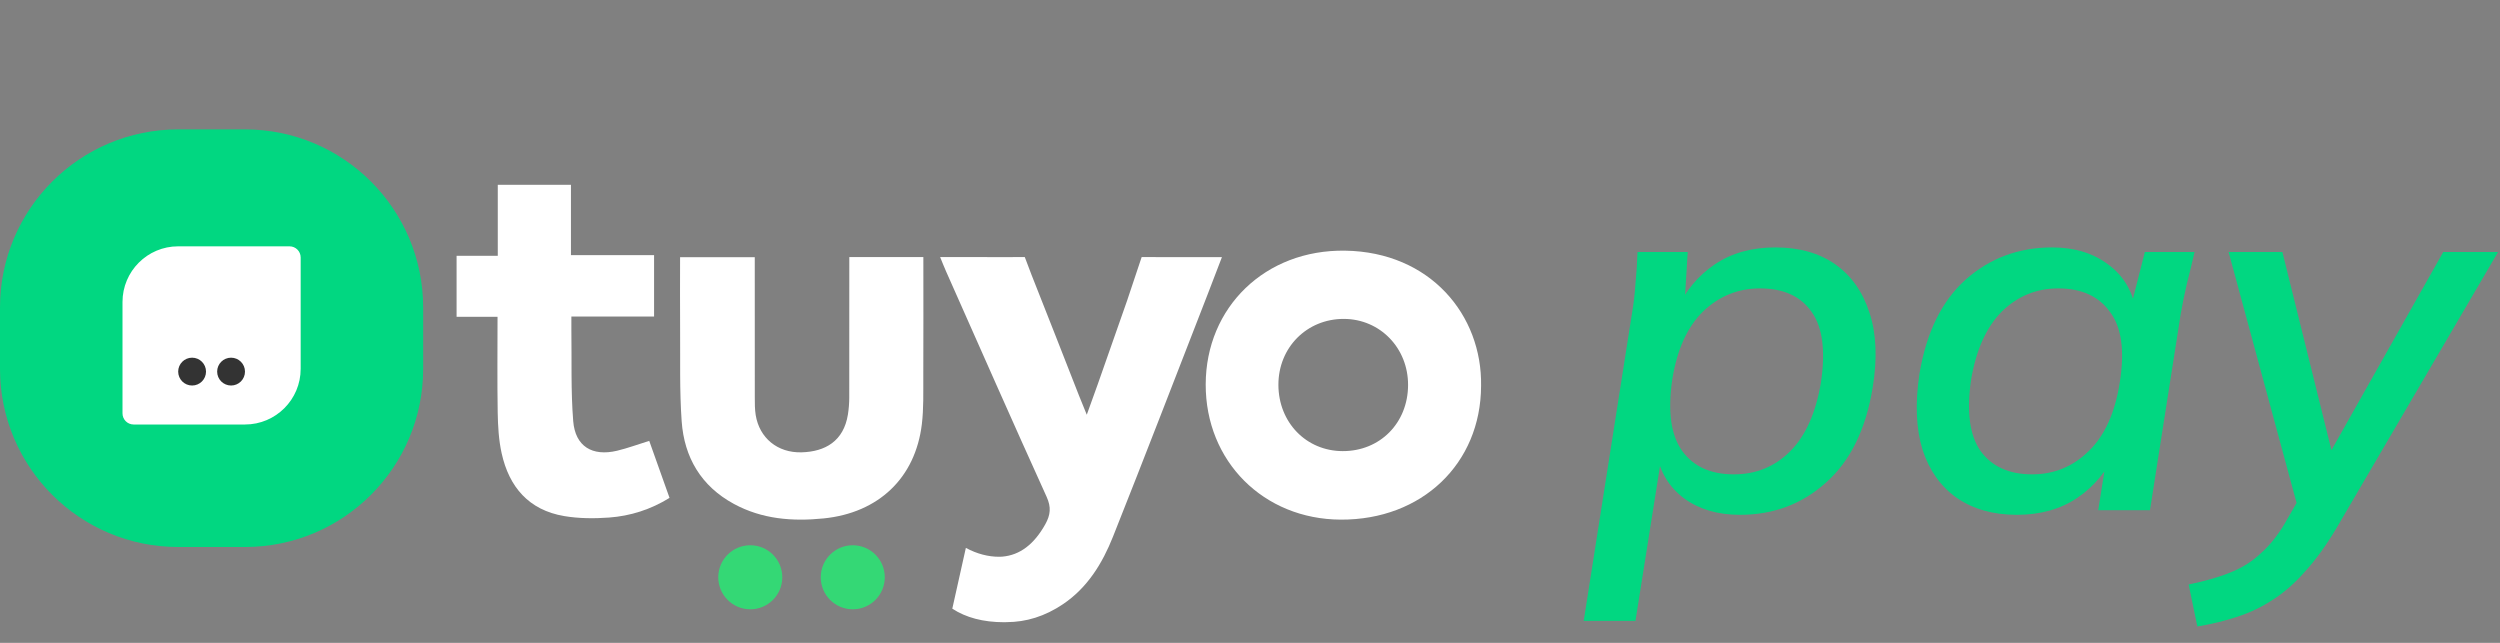
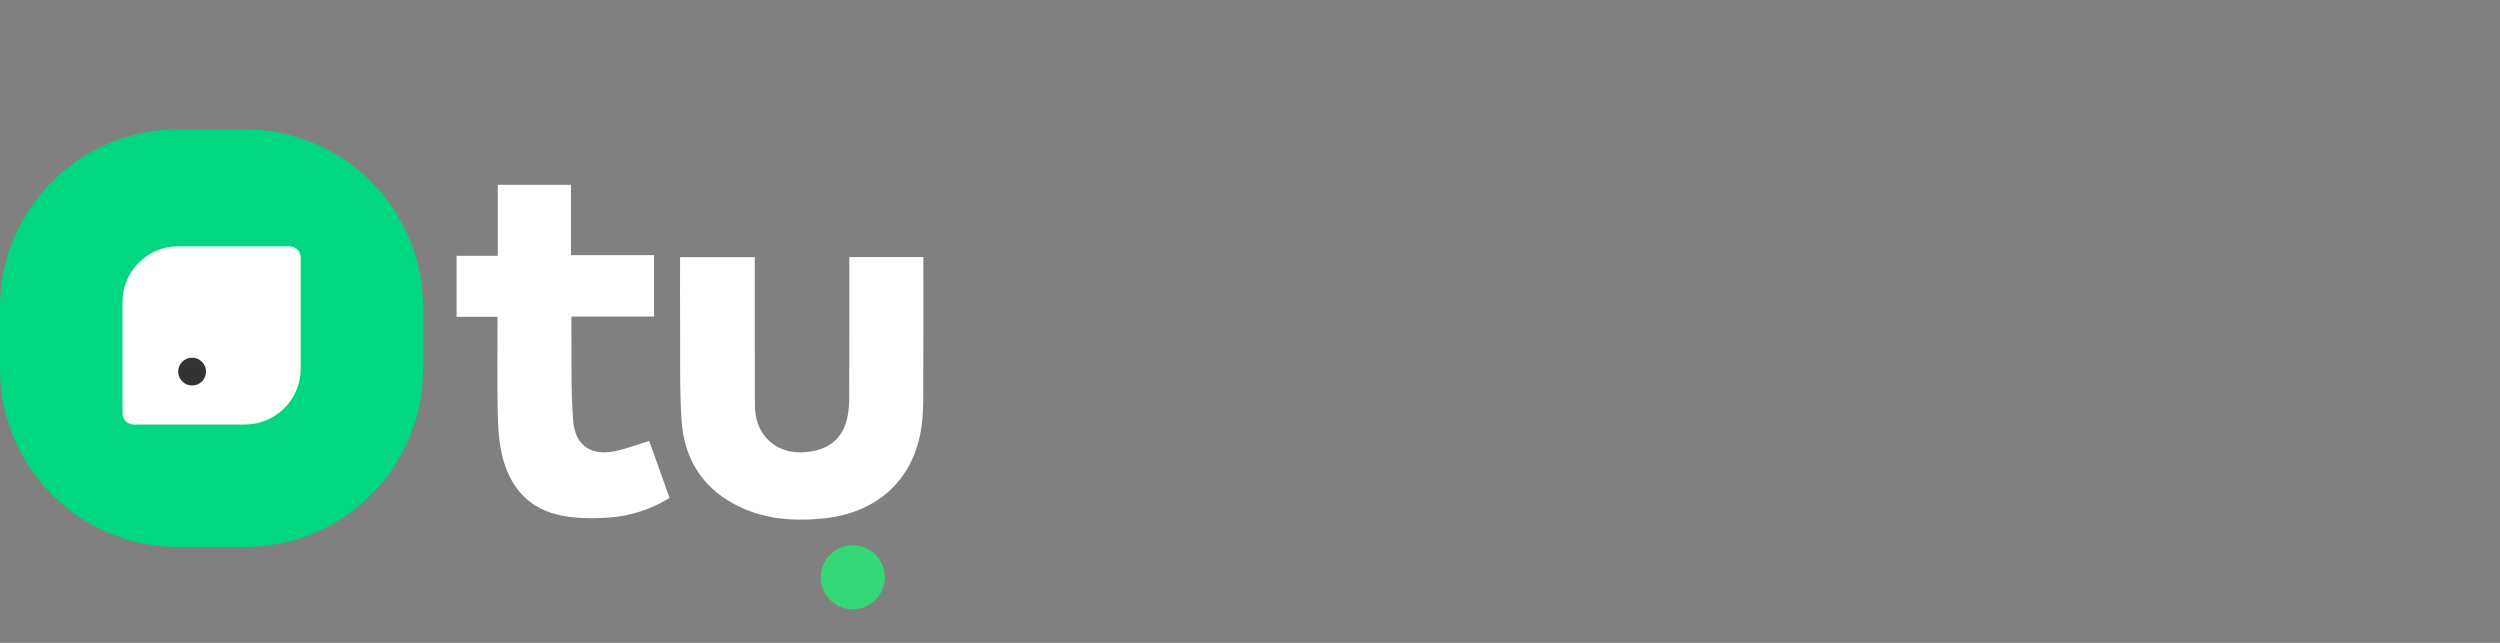
<svg xmlns="http://www.w3.org/2000/svg" width="245" height="63" viewBox="0 0 245 63" fill="none">
  <rect x="0" y="0" width="245" height="63" fill="#808080" stroke="none" />
  <path d="M0 30.142C0 20.499 7.818 12.681 17.461 12.681H24.009C33.653 12.681 41.471 20.499 41.471 30.142V36.145C41.471 45.788 33.653 53.606 24.009 53.606H17.461C7.818 53.606 0 45.788 0 36.145V30.142Z" fill="#01D781" />
  <path d="M12.005 29.597C12.005 26.583 14.448 24.14 17.461 24.14H28.375C28.977 24.14 29.466 24.628 29.466 25.231V36.145C29.466 39.158 27.023 41.601 24.009 41.601H13.096C12.493 41.601 12.005 41.113 12.005 40.51V29.597Z" fill="white" />
  <circle cx="18.826" cy="36.417" r="1.364" fill="#333333" />
-   <circle cx="22.645" cy="36.417" r="1.364" fill="#333333" />
-   <path fill-rule="evenodd" clip-rule="evenodd" d="M145.146 37.82C145.12 45.451 139.34 50.959 131.395 50.924C123.821 50.89 118.141 45.203 118.159 37.669C118.176 30.096 123.999 24.444 131.82 24.565C140.181 24.693 145.265 30.898 145.146 37.82ZM131.577 44.209C135.233 44.222 137.971 41.466 137.991 37.752C138.012 34.117 135.25 31.263 131.7 31.253C128.069 31.242 125.274 34.059 125.284 37.722C125.295 41.4 128.008 44.198 131.577 44.209Z" fill="white" />
  <path fill-rule="evenodd" clip-rule="evenodd" d="M90.489 25.191C90.489 29.147 90.501 33.024 90.483 36.9C90.476 38.455 90.526 40.025 90.342 41.563C89.706 46.856 86.083 50.264 80.718 50.805C77.647 51.116 74.675 50.877 71.924 49.385C68.704 47.642 67.056 44.821 66.804 41.292C66.589 38.283 66.676 35.251 66.651 32.229C66.632 29.913 66.648 27.597 66.648 25.205H73.967V26.207C73.967 30.451 73.963 34.697 73.97 38.942C73.971 39.52 73.967 40.108 74.059 40.678C74.421 42.91 76.187 44.396 78.562 44.328C80.86 44.263 82.679 43.238 83.096 40.62C83.181 40.08 83.224 39.527 83.227 38.982C83.237 34.736 83.232 30.491 83.232 26.248V25.191H90.489Z" fill="white" />
  <path fill-rule="evenodd" clip-rule="evenodd" d="M65.614 48.791C63.778 49.931 61.788 50.566 59.689 50.72C58.233 50.826 56.728 50.818 55.295 50.576C51.82 49.991 49.889 47.718 49.161 44.42C48.873 43.12 48.799 41.756 48.774 40.417C48.722 37.338 48.759 34.255 48.759 31.044H44.745V25.067H48.782V18.113H55.953V25.002H64.099V31.023H55.995C55.995 31.526 55.989 31.914 55.995 32.303C56.039 35.295 55.936 38.298 56.175 41.275C56.375 43.748 58.046 44.751 60.474 44.172C61.507 43.925 62.509 43.551 63.625 43.205C64.292 45.083 64.948 46.92 65.614 48.791Z" fill="white" />
-   <path fill-rule="evenodd" clip-rule="evenodd" d="M114.431 25.201L111.884 25.19L110.496 29.339H110.499C109.53 32.094 108.566 34.849 107.598 37.605C107.266 38.552 106.919 39.492 106.504 40.644C106.18 39.851 105.948 39.293 105.727 38.729C104.179 34.782 102.638 30.831 101.073 26.891L100.428 25.19L98.243 25.201C96.255 25.182 94.245 25.195 92.134 25.195C92.363 25.749 92.525 26.172 92.709 26.584C95.983 33.956 99.235 41.342 102.568 48.686C103.032 49.71 102.95 50.46 102.437 51.382C101.337 53.352 99.942 54.408 98.214 54.552C98.112 54.559 98.011 54.563 97.908 54.563C96.853 54.563 95.754 54.287 94.654 53.693L93.325 59.649C94.654 60.521 96.35 60.978 98.412 60.978C98.494 60.978 98.573 60.971 98.654 60.97C100.56 60.963 102.391 60.411 104.187 59.2C106.58 57.584 108.039 55.197 109.071 52.599C112.223 44.68 115.281 36.726 118.373 28.784C118.822 27.633 119.262 26.475 119.75 25.197C117.92 25.197 116.165 25.192 114.431 25.201Z" fill="white" />
-   <path fill-rule="evenodd" clip-rule="evenodd" d="M76.665 56.572C76.665 58.306 75.262 59.711 73.528 59.711C71.794 59.711 70.39 58.306 70.39 56.572C70.39 54.84 71.794 53.435 73.528 53.435C75.262 53.435 76.665 54.84 76.665 56.572Z" fill="#34D875" />
  <path fill-rule="evenodd" clip-rule="evenodd" d="M86.708 56.572C86.708 58.306 85.304 59.711 83.57 59.711C81.836 59.711 80.433 58.306 80.433 56.572C80.433 54.84 81.836 53.435 83.57 53.435C85.304 53.435 86.708 54.84 86.708 56.572Z" fill="#34D875" />
-   <path d="M155.205 60.843L159.924 30.773C160.092 29.802 160.209 28.815 160.276 27.811C160.376 26.773 160.443 25.736 160.477 24.698H165.396L165.045 30.421H164.292C165.162 28.514 166.417 27.008 168.057 25.903C169.697 24.799 171.672 24.247 173.981 24.247C176.324 24.247 178.281 24.799 179.854 25.903C181.427 27.008 182.549 28.597 183.218 30.672C183.887 32.714 183.988 35.157 183.519 38.002C182.85 42.085 181.327 45.181 178.951 47.289C176.608 49.398 173.797 50.452 170.517 50.452C168.342 50.452 166.518 49.916 165.045 48.845C163.572 47.741 162.669 46.252 162.334 44.377H162.886L160.276 60.843H155.205ZM169.915 46.486C172.09 46.486 173.931 45.733 175.437 44.227C176.943 42.721 177.947 40.478 178.449 37.5C178.917 34.387 178.616 32.078 177.545 30.572C176.474 29.032 174.784 28.263 172.475 28.263C170.333 28.263 168.475 29.016 166.902 30.522C165.363 32.028 164.359 34.237 163.89 37.148C163.422 40.294 163.74 42.637 164.844 44.177C165.949 45.716 167.639 46.486 169.915 46.486ZM197.645 50.452C195.335 50.452 193.377 49.9 191.771 48.795C190.198 47.691 189.077 46.118 188.408 44.076C187.772 42.001 187.671 39.525 188.106 36.646C188.776 32.597 190.282 29.518 192.624 27.409C195.001 25.301 197.829 24.247 201.109 24.247C203.284 24.247 205.108 24.799 206.58 25.903C208.053 26.974 208.957 28.447 209.291 30.321L208.739 30.421L210.195 24.698H215.065C214.83 25.736 214.579 26.773 214.312 27.811C214.077 28.815 213.876 29.802 213.709 30.773L210.697 50H205.627L206.53 44.277H207.334C206.463 46.185 205.208 47.691 203.568 48.795C201.928 49.9 199.954 50.452 197.645 50.452ZM199.151 46.486C201.293 46.486 203.133 45.733 204.673 44.227C206.246 42.721 207.267 40.478 207.735 37.5C208.237 34.387 207.919 32.078 206.781 30.572C205.677 29.032 203.987 28.263 201.711 28.263C199.569 28.263 197.728 29.016 196.189 30.522C194.683 32.028 193.679 34.237 193.177 37.148C192.708 40.294 193.009 42.637 194.08 44.177C195.185 45.716 196.875 46.486 199.151 46.486ZM215.34 61.396L214.487 57.279C216.127 56.945 217.516 56.543 218.654 56.074C219.791 55.606 220.762 54.987 221.565 54.217C222.402 53.481 223.172 52.527 223.875 51.355L225.581 48.394L225.381 50.452L218.403 24.698H223.674L228.895 45.783H227.539L239.437 24.698H244.809L228.945 51.807C227.941 53.481 226.92 54.886 225.883 56.024C224.879 57.162 223.824 58.083 222.72 58.785C221.649 59.488 220.494 60.04 219.256 60.442C218.051 60.843 216.746 61.161 215.34 61.396Z" fill="#01D781" />
</svg>